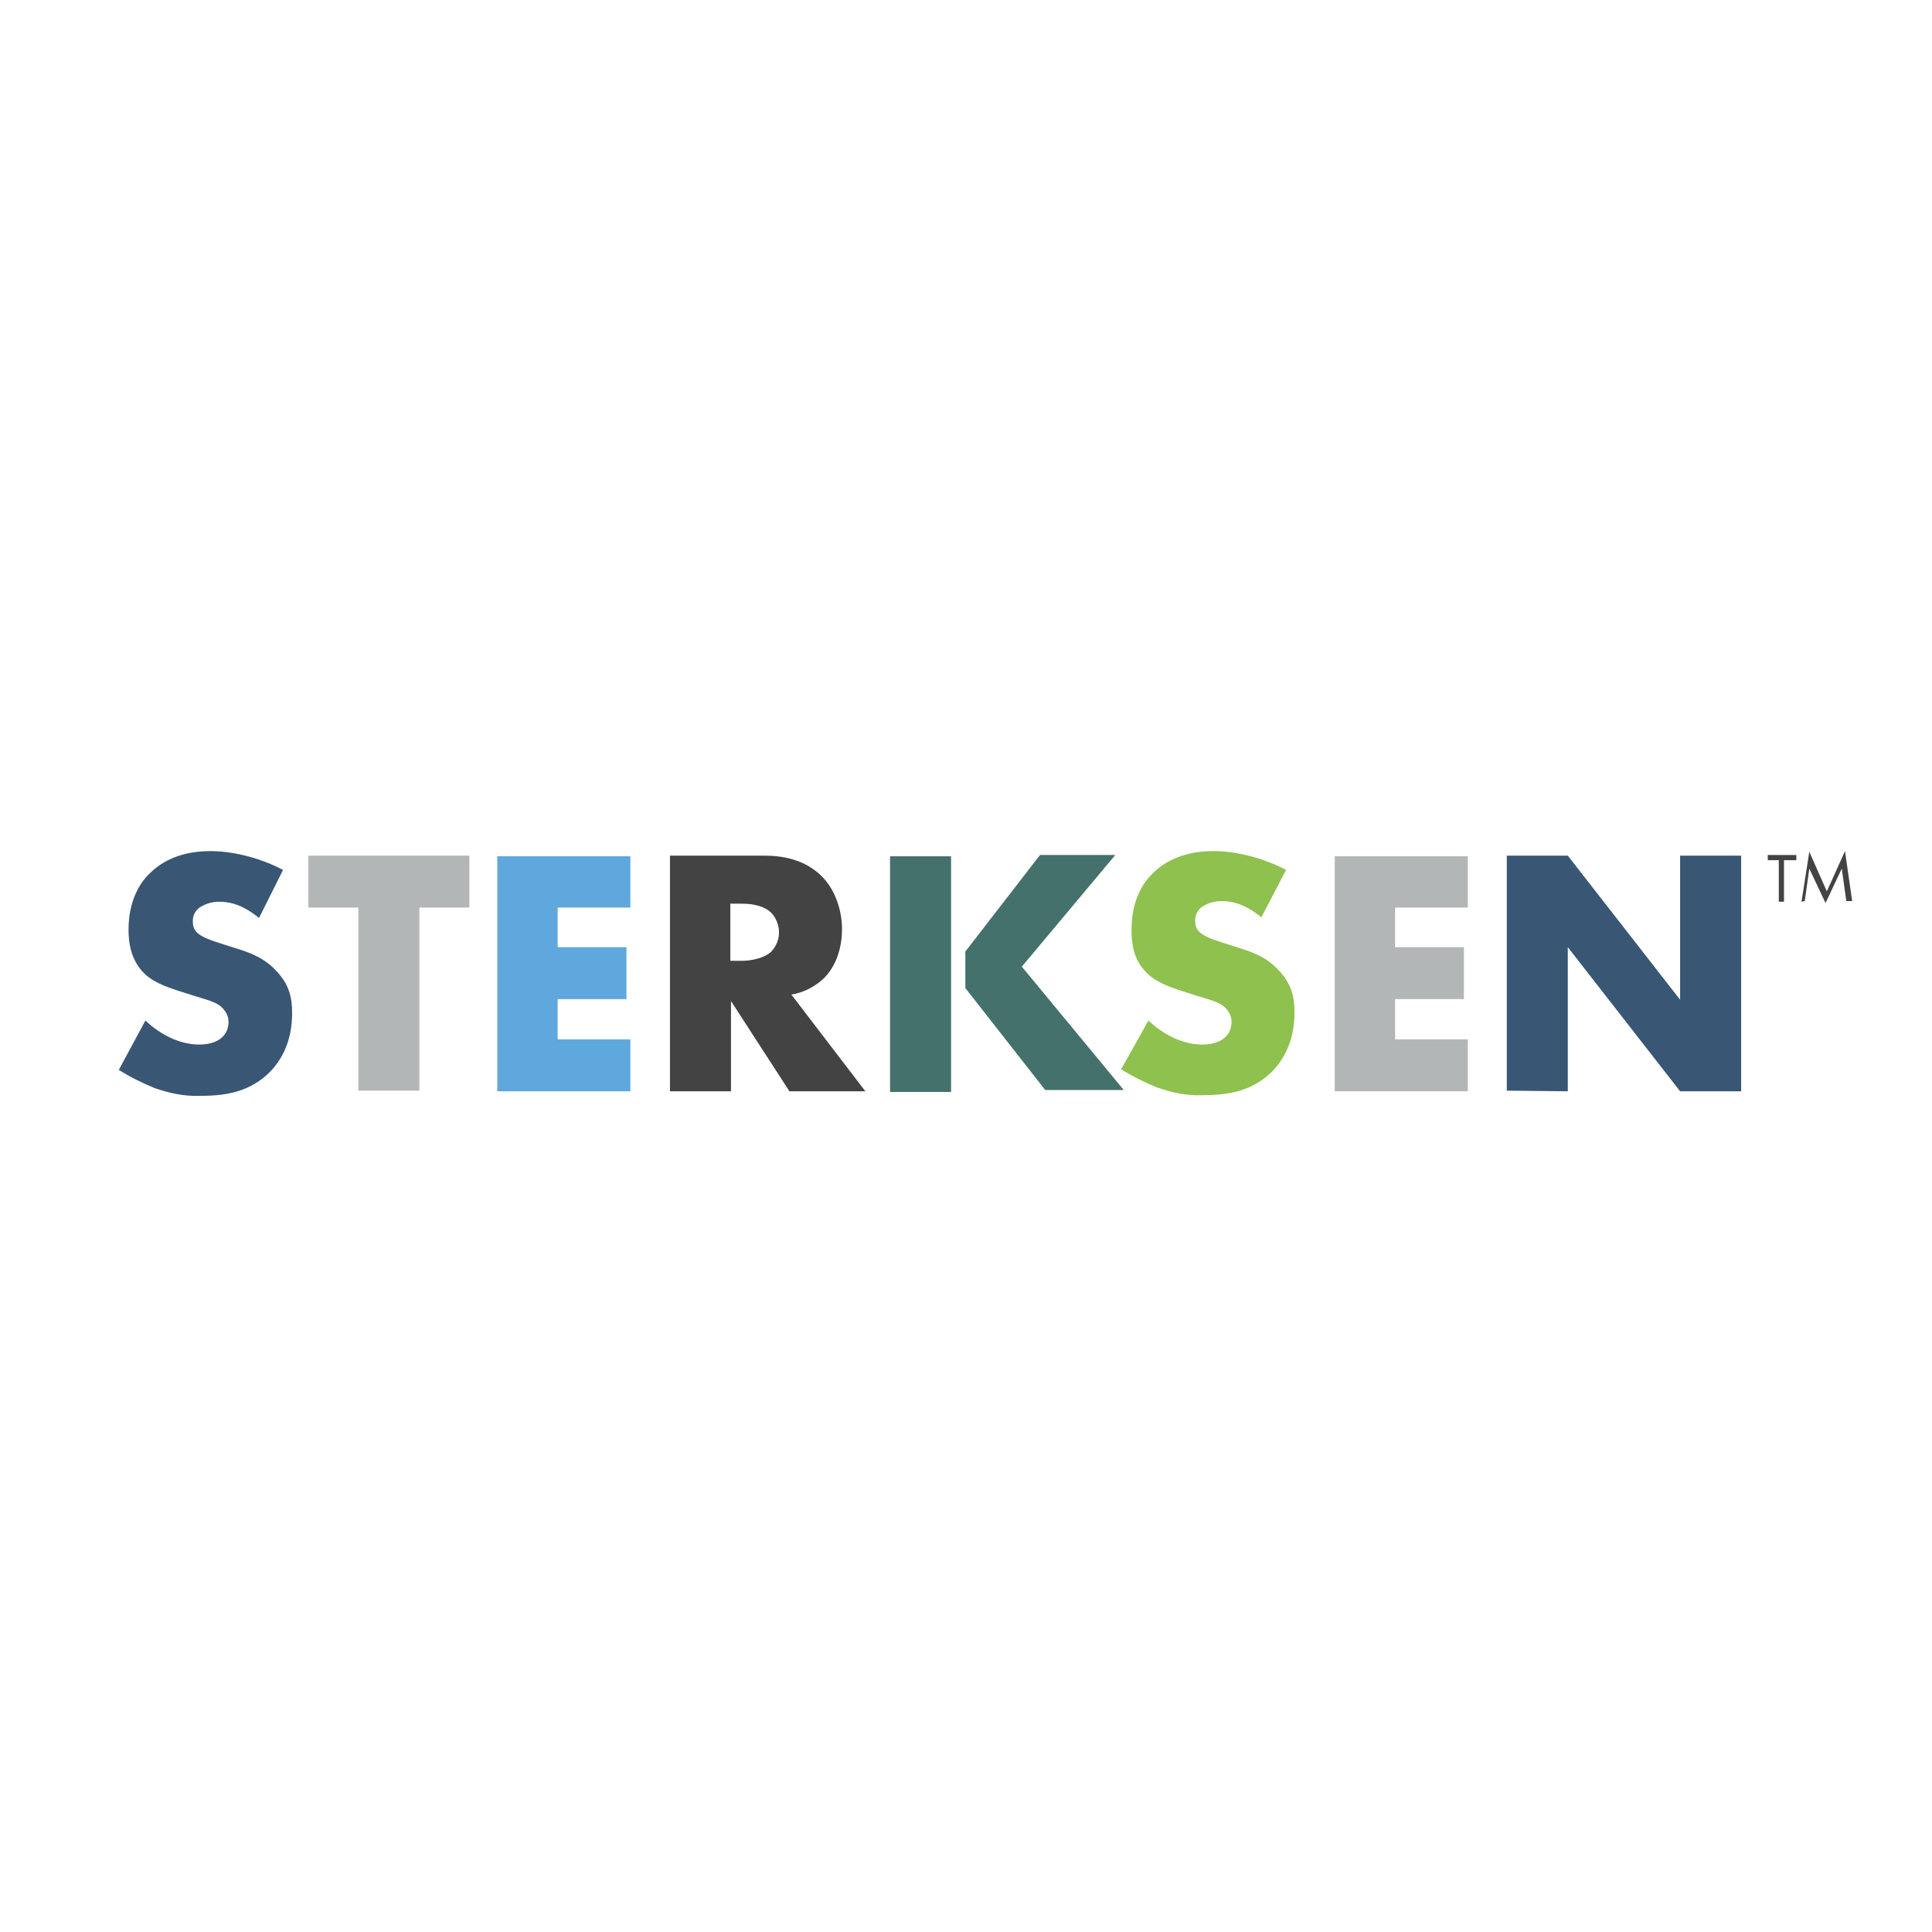
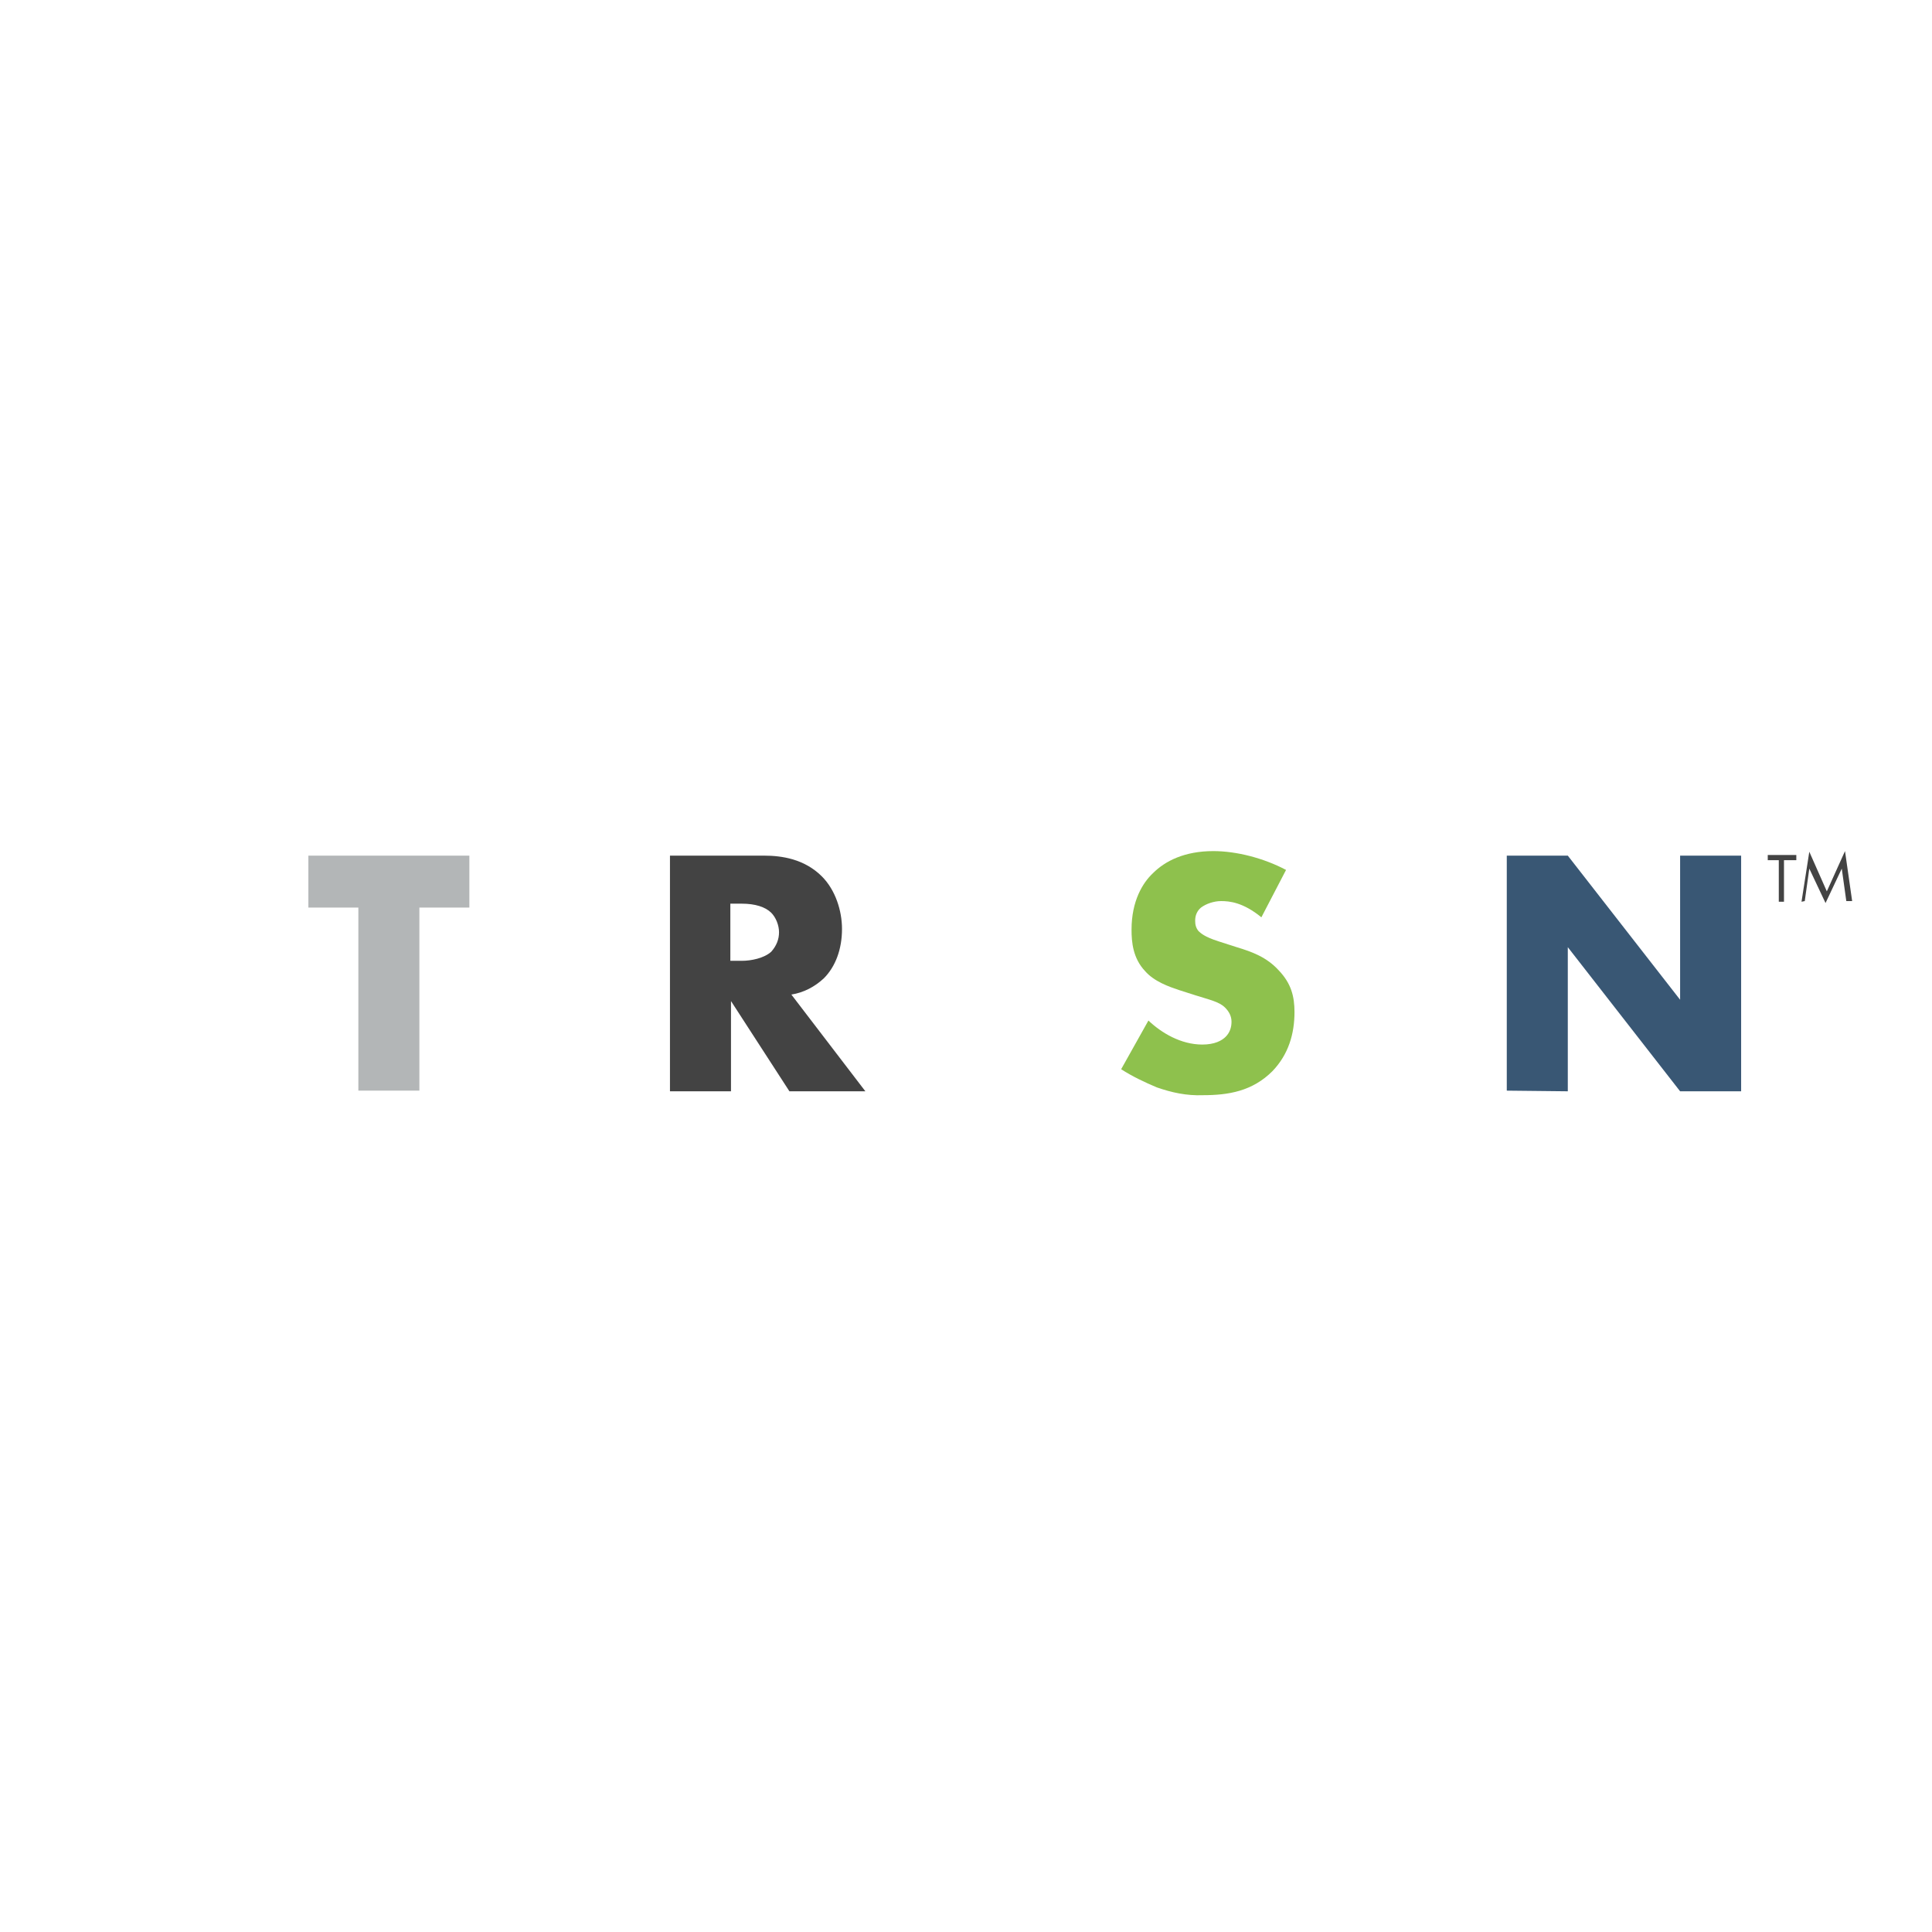
<svg xmlns="http://www.w3.org/2000/svg" version="1.1" id="Laag_1" x="0px" y="0px" viewBox="0 0 297.6 297.6" style="enable-background:new 0 0 297.6 297.6;" xml:space="preserve">
  <style type="text/css">
	.st0{fill:#B3B6B7;}
	.st1{fill:#5FA8DD;}
	.st2{fill:#395774;}
	.st3{fill:#8EC14D;}
	.st4{fill:#45716C;}
	.st5{fill:#434343;}
</style>
  <g id="color6">
    <path id="Path_1141" class="st0" d="M64.6,139.8V168h-9.4v-28.2h-7.7v-8h24.8v8C72.4,139.8,64.6,139.8,64.6,139.8z" />
-     <path id="Path_1146" class="st0" d="M226.1,139.8h-11.2v6.1h10.6v8h-10.6v6.2h11.2v8h-20.5v-36.2h20.5V139.8z" />
  </g>
-   <path id="color5" class="st1" d="M97.1,139.8H85.9v6.1h10.6v8H85.9v6.2h11.2v8H76.6v-36.2h20.5V139.8z" />
  <g id="color4">
-     <path id="Path_1140" class="st2" d="M22.4,157.2c2,1.9,5,3.7,8.3,3.7c1.9,0,3-0.6,3.6-1.2c0.6-0.6,0.9-1.4,0.9-2.3s-0.4-1.6-1-2.2   c-0.9-0.9-2.4-1.2-4.6-1.9l-2.5-0.8c-1.5-0.5-3.8-1.3-5.2-2.9c-1.8-2-2.1-4.5-2.1-6.4c0-4.4,1.7-7.2,3.3-8.7   c1.9-1.9,4.9-3.4,9.3-3.4c3.6,0,7.8,1.1,11.2,2.9l-3.7,7.4c-2.8-2.3-4.9-2.5-6.2-2.5c-1.1,0-2.3,0.4-3.1,1c-0.6,0.5-0.9,1.2-0.9,2   c0,0.6,0.1,1.1,0.5,1.6c0.3,0.3,0.9,0.9,3.1,1.6l2.8,0.9c2.3,0.7,4.6,1.5,6.5,3.6c1.9,2,2.4,4,2.4,6.4c0,3.3-0.9,6.5-3.4,9.1   c-3.1,3.1-6.8,3.7-10.7,3.7c-2.5,0.1-4.8-0.4-7.1-1.2c-1.9-0.8-3.8-1.7-5.5-2.8L22.4,157.2z" />
    <path id="Path_1147" class="st2" d="M232.1,168v-36.2h9.4l17.3,22.2v-22.2h9.4v36.3h-9.4l-17.3-22.2v22.2L232.1,168L232.1,168z" />
  </g>
  <path id="color3" class="st3" d="M176.9,157.2c2,1.9,5,3.7,8.3,3.7c1.9,0,3-0.6,3.6-1.2c0.6-0.6,0.9-1.4,0.9-2.3s-0.4-1.6-1-2.2  c-0.9-0.9-2.4-1.2-4.6-1.9l-2.5-0.8c-1.5-0.5-3.8-1.3-5.2-2.9c-1.9-2-2.1-4.5-2.1-6.4c0-4.4,1.7-7.2,3.3-8.7  c1.9-1.9,4.9-3.4,9.3-3.4c3.6,0,7.8,1.1,11.2,2.9l-3.8,7.3c-2.8-2.3-4.9-2.5-6.2-2.5c-1.1,0-2.3,0.4-3.1,1c-0.6,0.5-0.9,1.2-0.9,2  c0,0.6,0.1,1.1,0.5,1.6c0.3,0.3,0.9,0.9,3.1,1.6l2.8,0.9c2.3,0.7,4.6,1.5,6.5,3.6c1.9,2,2.4,4,2.4,6.4c0,3.3-0.9,6.5-3.4,9.1  c-3.1,3.1-6.8,3.7-10.7,3.7c-2.5,0.1-4.8-0.4-7.1-1.2c-1.9-0.8-3.8-1.7-5.5-2.8L176.9,157.2z" />
  <g id="color2">
-     <path id="Path_1144" class="st4" d="M148.6,146.7l11.6-15h11.6l-14.4,17.2l15.7,19h-12.1l-12.3-15.7V146.7z" />
-     <rect id="Rectangle_28" x="137.1" y="131.9" class="st4" width="9.4" height="36.3" />
-   </g>
+     </g>
  <g id="grey4_1_">
    <path id="grey4" class="st5" d="M117.7,131.8c2.7,0,6.2,0.5,8.9,3.2c2.1,2.1,3.1,5.3,3.1,8.1c0,3.1-1,5.8-2.8,7.6   c-1.4,1.3-3.1,2.2-5,2.5l11.4,14.9h-11.7l-9-13.9v13.9h-9.4v-36.3H117.7z M112.5,148h1.8c1.4,0,3.4-0.4,4.5-1.4   c0.8-0.9,1.2-1.9,1.2-3c0-1.1-0.5-2.3-1.2-3c-0.9-0.9-2.5-1.4-4.5-1.4h-1.8V148z" />
    <g id="Group_19">
      <path id="Path_118" class="st5" d="M274.8,132.5v6.4h-0.8v-6.4h-1.7v-0.8h4.4v0.8H274.8z" />
      <path id="Path_119" class="st5" d="M277.5,138.9l1.2-7.7l2.7,6.1l2.8-6.2l1.1,7.7h-0.9l-0.7-5l-2.5,5.3l-2.5-5.3l-0.7,5    L277.5,138.9L277.5,138.9z" />
    </g>
  </g>
</svg>